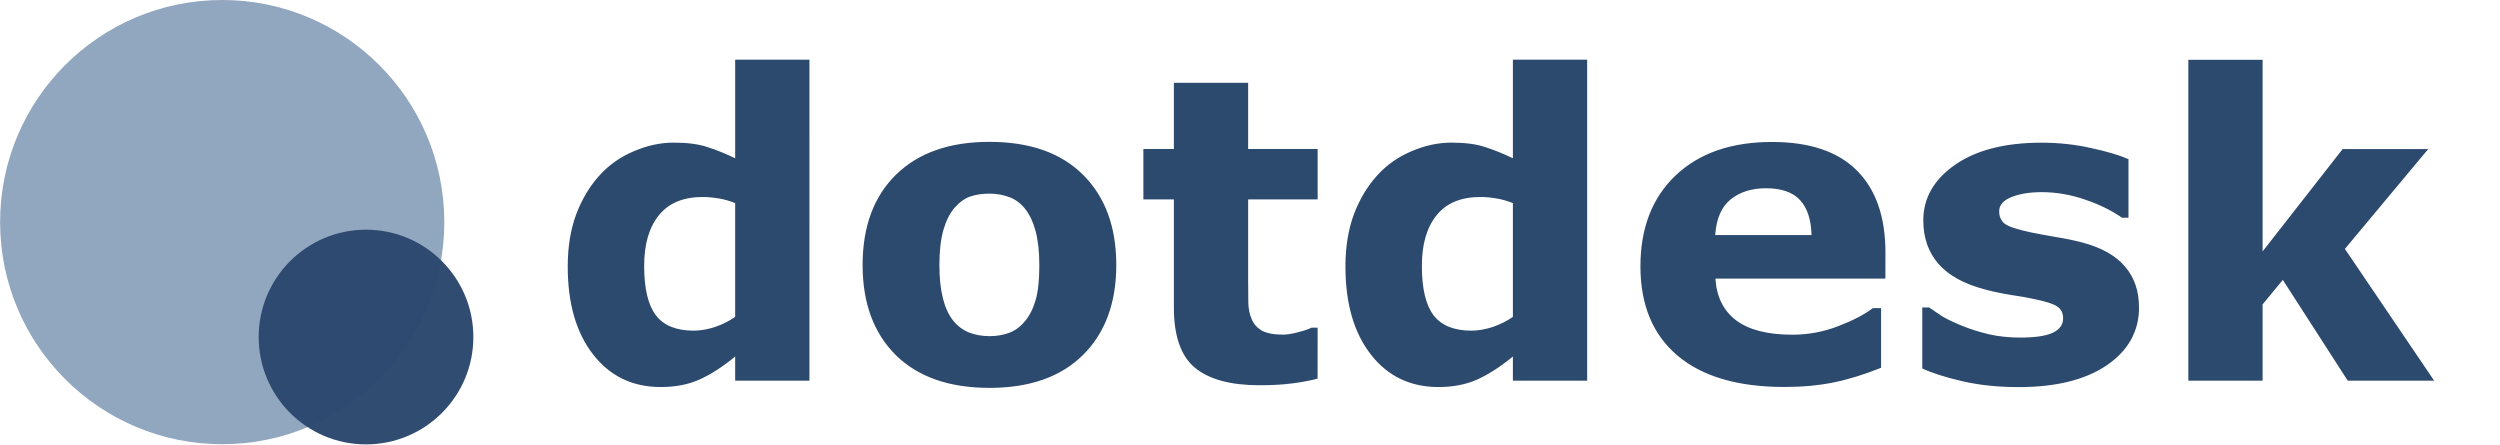
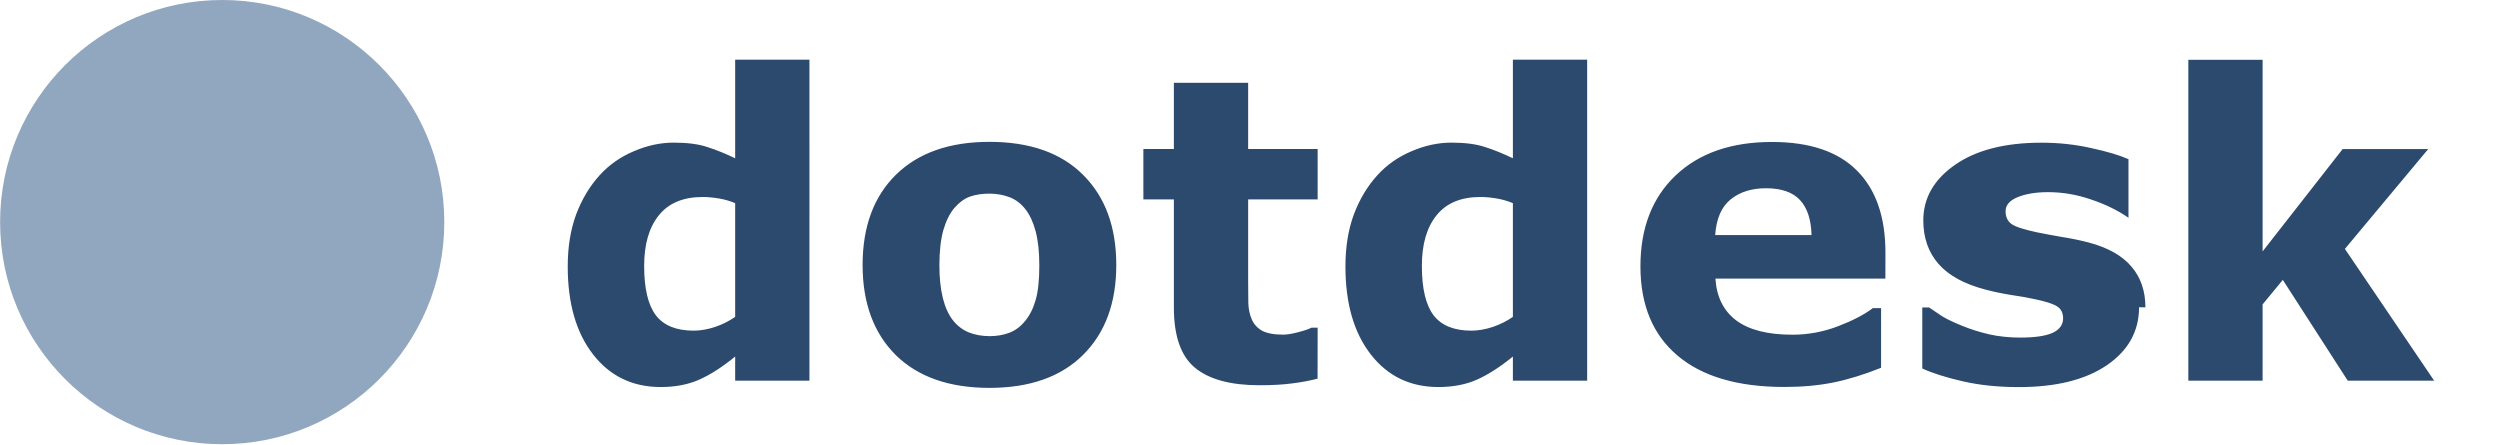
<svg xmlns="http://www.w3.org/2000/svg" width="158" height="28.1" version="1.1" viewBox="0 0 41.804 7.435">
  <g transform="translate(-13.775 -3.191)">
    <circle cx="17.49" cy="6.905" r="3.714" fill="#8fa4be" opacity=".98" />
-     <circle cx="19.895" cy="8.827" r="1.795" fill="#2c496e" opacity=".98" />
-     <path d="m27.31 9.557h-1.242v-0.404q-0.321 0.262-0.6 0.386-0.279 0.124-0.645 0.124-0.707 0-1.131-0.545-0.424-0.545-0.424-1.469 0-0.493 0.141-0.873 0.145-0.383 0.393-0.655 0.235-0.259 0.569-0.4 0.335-0.145 0.669-0.145 0.348 0 0.569 0.076 0.224 0.072 0.459 0.186v-1.649h1.242zm-1.242-1.069v-1.9q-0.131-0.055-0.276-0.079-0.145-0.024-0.266-0.024-0.49 0-0.735 0.307-0.245 0.303-0.245 0.845 0 0.569 0.197 0.828 0.197 0.255 0.631 0.255 0.169 0 0.359-0.062 0.19-0.066 0.335-0.169zm6.373-0.866q0 0.955-0.559 1.507-0.555 0.548-1.562 0.548-1.007 0-1.566-0.548-0.555-0.552-0.555-1.507 0-0.962 0.559-1.511 0.562-0.548 1.562-0.548 1.014 0 1.566 0.552 0.555 0.552 0.555 1.507zm-1.528 0.942q0.121-0.148 0.179-0.355 0.062-0.21 0.062-0.579 0-0.341-0.062-0.573-0.062-0.231-0.172-0.369-0.11-0.141-0.266-0.2-0.155-0.059-0.335-0.059t-0.321 0.048q-0.138 0.048-0.266 0.193-0.114 0.135-0.183 0.369-0.066 0.235-0.066 0.59 0 0.317 0.059 0.552 0.059 0.231 0.172 0.372 0.11 0.135 0.262 0.197 0.155 0.062 0.352 0.062 0.169 0 0.321-0.055 0.155-0.059 0.262-0.193zm4.894 0.959q-0.2 0.052-0.424 0.079-0.224 0.031-0.548 0.031-0.724 0-1.079-0.293-0.352-0.293-0.352-1.004v-1.811h-0.51v-0.842h0.51v-1.107h1.242v1.107h1.162v0.842h-1.162v1.373q0 0.203 0.003 0.355 0.003 0.152 0.055 0.272 0.048 0.121 0.169 0.193 0.124 0.069 0.359 0.069 0.097 0 0.252-0.041 0.159-0.041 0.221-0.076h0.103zm4.508 0.034h-1.242v-0.404q-0.321 0.262-0.6 0.386-0.279 0.124-0.645 0.124-0.707 0-1.131-0.545-0.424-0.545-0.424-1.469 0-0.493 0.141-0.873 0.145-0.383 0.393-0.655 0.235-0.259 0.569-0.4 0.335-0.145 0.669-0.145 0.348 0 0.569 0.076 0.224 0.072 0.459 0.186v-1.649h1.242zm-1.242-1.069v-1.9q-0.131-0.055-0.276-0.079-0.145-0.024-0.266-0.024-0.49 0-0.735 0.307-0.245 0.303-0.245 0.845 0 0.569 0.197 0.828 0.197 0.255 0.631 0.255 0.169 0 0.359-0.062 0.19-0.066 0.335-0.169zm6.229-0.638h-2.842q0.028 0.455 0.345 0.697 0.321 0.241 0.942 0.241 0.393 0 0.762-0.141 0.369-0.141 0.583-0.303h0.138v0.997q-0.421 0.169-0.793 0.245-0.372 0.076-0.824 0.076-1.166 0-1.786-0.524-0.621-0.524-0.621-1.493 0-0.959 0.586-1.518 0.59-0.562 1.614-0.562 0.945 0 1.421 0.479 0.476 0.476 0.476 1.373zm-1.235-0.728q-0.01-0.39-0.193-0.586-0.183-0.197-0.569-0.197-0.359 0-0.59 0.186-0.231 0.186-0.259 0.597zm5.477 1.207q0 0.6-0.538 0.969-0.538 0.366-1.473 0.366-0.517 0-0.938-0.097-0.421-0.097-0.676-0.214v-1.021h0.114q0.093 0.066 0.214 0.145 0.124 0.076 0.348 0.166 0.193 0.079 0.438 0.138 0.245 0.055 0.524 0.055 0.366 0 0.541-0.079 0.176-0.083 0.176-0.241 0-0.141-0.103-0.203-0.103-0.066-0.393-0.124-0.138-0.031-0.376-0.066-0.235-0.038-0.428-0.09-0.528-0.138-0.783-0.428-0.255-0.293-0.255-0.728 0-0.559 0.528-0.928 0.531-0.372 1.448-0.372 0.435 0 0.831 0.09 0.4 0.086 0.624 0.186v0.979h-0.107q-0.276-0.19-0.631-0.307-0.352-0.121-0.714-0.121-0.3 0-0.507 0.083-0.203 0.083-0.203 0.235 0 0.138 0.093 0.21 0.093 0.072 0.438 0.145 0.19 0.038 0.407 0.076 0.221 0.034 0.441 0.09 0.49 0.128 0.724 0.404 0.235 0.272 0.235 0.683zm4.935 1.228h-1.445l-1.086-1.686-0.338 0.41v1.276h-1.242v-5.366h1.242v3.204l1.338-1.711h1.431l-1.393 1.669z" fill="#2c496e" stroke-width=".53" aria-label="dotdesk" />
+     <path d="m27.31 9.557h-1.242v-0.404q-0.321 0.262-0.6 0.386-0.279 0.124-0.645 0.124-0.707 0-1.131-0.545-0.424-0.545-0.424-1.469 0-0.493 0.141-0.873 0.145-0.383 0.393-0.655 0.235-0.259 0.569-0.4 0.335-0.145 0.669-0.145 0.348 0 0.569 0.076 0.224 0.072 0.459 0.186v-1.649h1.242zm-1.242-1.069v-1.9q-0.131-0.055-0.276-0.079-0.145-0.024-0.266-0.024-0.49 0-0.735 0.307-0.245 0.303-0.245 0.845 0 0.569 0.197 0.828 0.197 0.255 0.631 0.255 0.169 0 0.359-0.062 0.19-0.066 0.335-0.169zm6.373-0.866q0 0.955-0.559 1.507-0.555 0.548-1.562 0.548-1.007 0-1.566-0.548-0.555-0.552-0.555-1.507 0-0.962 0.559-1.511 0.562-0.548 1.562-0.548 1.014 0 1.566 0.552 0.555 0.552 0.555 1.507zm-1.528 0.942q0.121-0.148 0.179-0.355 0.062-0.21 0.062-0.579 0-0.341-0.062-0.573-0.062-0.231-0.172-0.369-0.11-0.141-0.266-0.2-0.155-0.059-0.335-0.059t-0.321 0.048q-0.138 0.048-0.266 0.193-0.114 0.135-0.183 0.369-0.066 0.235-0.066 0.59 0 0.317 0.059 0.552 0.059 0.231 0.172 0.372 0.11 0.135 0.262 0.197 0.155 0.062 0.352 0.062 0.169 0 0.321-0.055 0.155-0.059 0.262-0.193zm4.894 0.959q-0.2 0.052-0.424 0.079-0.224 0.031-0.548 0.031-0.724 0-1.079-0.293-0.352-0.293-0.352-1.004v-1.811h-0.51v-0.842h0.51v-1.107h1.242v1.107h1.162v0.842h-1.162v1.373q0 0.203 0.003 0.355 0.003 0.152 0.055 0.272 0.048 0.121 0.169 0.193 0.124 0.069 0.359 0.069 0.097 0 0.252-0.041 0.159-0.041 0.221-0.076h0.103zm4.508 0.034h-1.242v-0.404q-0.321 0.262-0.6 0.386-0.279 0.124-0.645 0.124-0.707 0-1.131-0.545-0.424-0.545-0.424-1.469 0-0.493 0.141-0.873 0.145-0.383 0.393-0.655 0.235-0.259 0.569-0.4 0.335-0.145 0.669-0.145 0.348 0 0.569 0.076 0.224 0.072 0.459 0.186v-1.649h1.242zm-1.242-1.069v-1.9q-0.131-0.055-0.276-0.079-0.145-0.024-0.266-0.024-0.49 0-0.735 0.307-0.245 0.303-0.245 0.845 0 0.569 0.197 0.828 0.197 0.255 0.631 0.255 0.169 0 0.359-0.062 0.19-0.066 0.335-0.169zm6.229-0.638h-2.842q0.028 0.455 0.345 0.697 0.321 0.241 0.942 0.241 0.393 0 0.762-0.141 0.369-0.141 0.583-0.303h0.138v0.997q-0.421 0.169-0.793 0.245-0.372 0.076-0.824 0.076-1.166 0-1.786-0.524-0.621-0.524-0.621-1.493 0-0.959 0.586-1.518 0.59-0.562 1.614-0.562 0.945 0 1.421 0.479 0.476 0.476 0.476 1.373zm-1.235-0.728q-0.01-0.39-0.193-0.586-0.183-0.197-0.569-0.197-0.359 0-0.59 0.186-0.231 0.186-0.259 0.597zm5.477 1.207q0 0.6-0.538 0.969-0.538 0.366-1.473 0.366-0.517 0-0.938-0.097-0.421-0.097-0.676-0.214v-1.021h0.114q0.093 0.066 0.214 0.145 0.124 0.076 0.348 0.166 0.193 0.079 0.438 0.138 0.245 0.055 0.524 0.055 0.366 0 0.541-0.079 0.176-0.083 0.176-0.241 0-0.141-0.103-0.203-0.103-0.066-0.393-0.124-0.138-0.031-0.376-0.066-0.235-0.038-0.428-0.09-0.528-0.138-0.783-0.428-0.255-0.293-0.255-0.728 0-0.559 0.528-0.928 0.531-0.372 1.448-0.372 0.435 0 0.831 0.09 0.4 0.086 0.624 0.186v0.979q-0.276-0.19-0.631-0.307-0.352-0.121-0.714-0.121-0.3 0-0.507 0.083-0.203 0.083-0.203 0.235 0 0.138 0.093 0.21 0.093 0.072 0.438 0.145 0.19 0.038 0.407 0.076 0.221 0.034 0.441 0.09 0.49 0.128 0.724 0.404 0.235 0.272 0.235 0.683zm4.935 1.228h-1.445l-1.086-1.686-0.338 0.41v1.276h-1.242v-5.366h1.242v3.204l1.338-1.711h1.431l-1.393 1.669z" fill="#2c496e" stroke-width=".53" aria-label="dotdesk" />
  </g>
</svg>